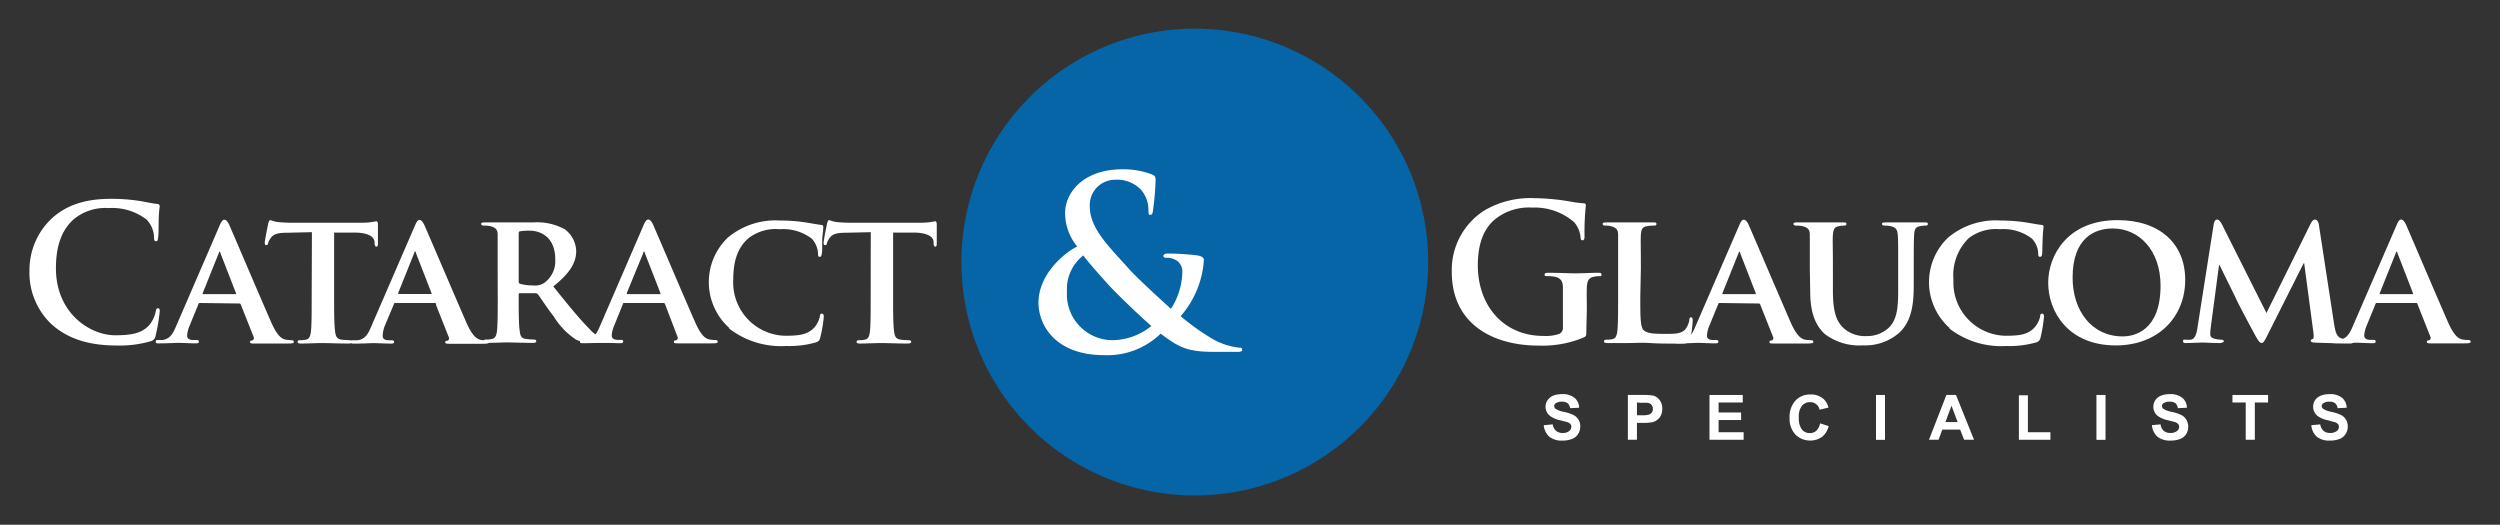
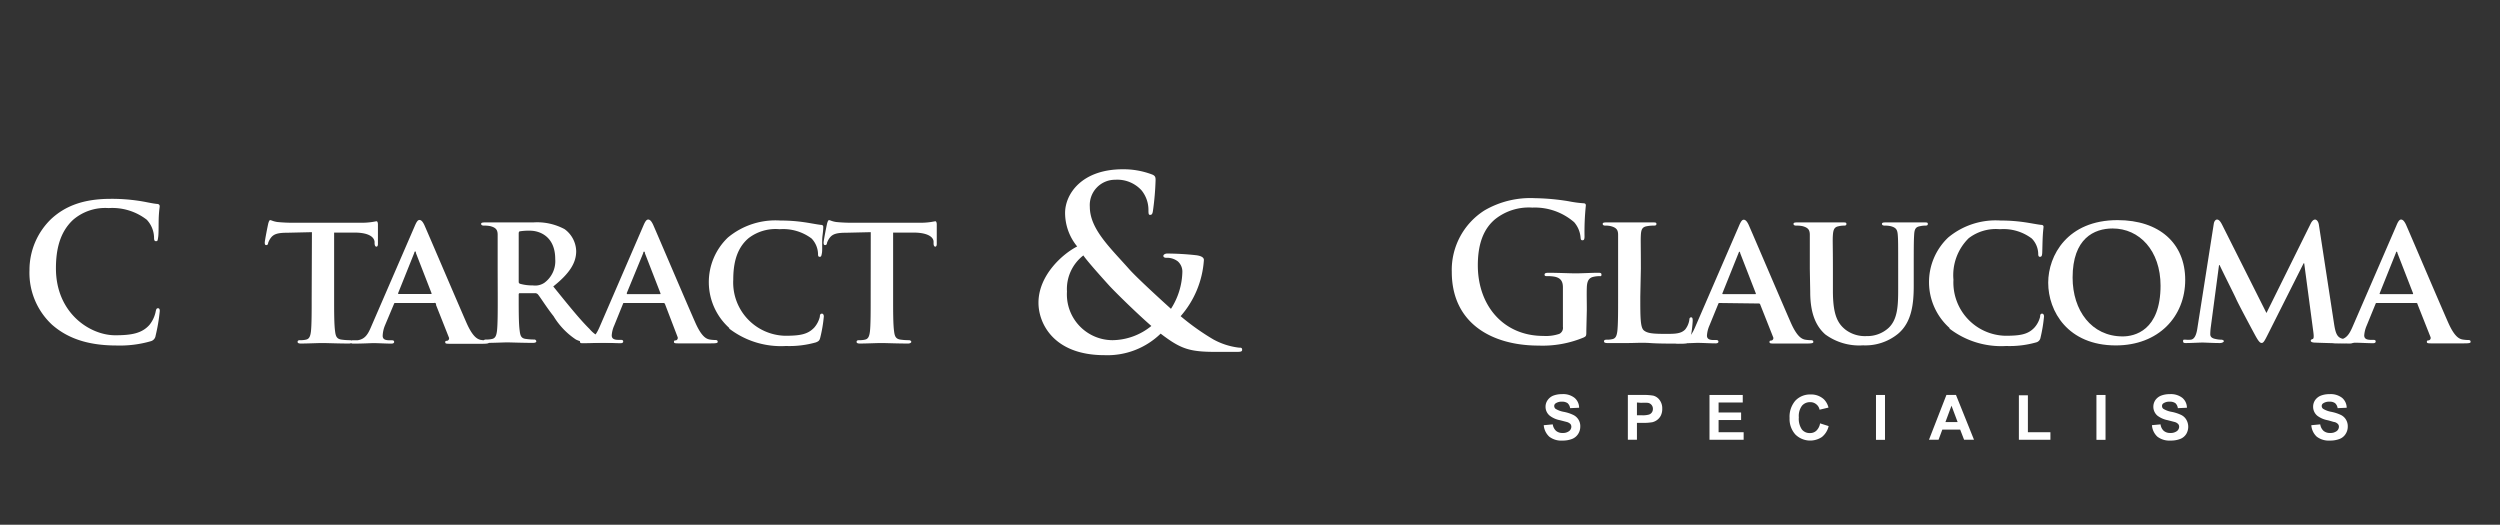
<svg xmlns="http://www.w3.org/2000/svg" id="Layer_1" data-name="Layer 1" viewBox="0 0 305.28 64.08">
  <rect x="0" y="0" width="305.28" height="64.08" fill="#333333" stroke="none" />
  <defs>
    <style>.cls-1{fill:#006bb3;opacity:0.9;}.cls-2{fill:#fff;}</style>
  </defs>
  <title>CGS-logo</title>
-   <path class="cls-1" d="M174.4,32a28.5,28.5,0,1,1-28.5-28.5A28.5,28.5,0,0,1,174.4,32" />
+   <path class="cls-1" d="M174.4,32A28.5,28.5,0,0,1,174.4,32" />
  <path class="cls-2" d="M131.54,30.1A6.46,6.46,0,0,1,130.06,26c0-2.28,2-5.33,7.05-5.33a9.83,9.83,0,0,1,3.5.61c.5.17.5.4.5.75a33.84,33.84,0,0,1-.32,3.71c-.06.44-.18.5-.35.5s-.2-.12-.2-.56a3.8,3.8,0,0,0-.84-2.43,4,4,0,0,0-3.22-1.3,3.09,3.09,0,0,0-3.1,3.3c0,2.72,2.49,5,4.81,7.62,1,1.13,4.55,4.35,5.1,4.84a8.7,8.7,0,0,0,1.39-4.46,1.68,1.68,0,0,0-.55-1.33,2.16,2.16,0,0,0-1.42-.44c-.17,0-.35-.06-.35-.23s.24-.29.47-.29a33.55,33.55,0,0,1,3.48.2c.55.06,1,.23,1,.58a11.55,11.55,0,0,1-2.84,6.87,29,29,0,0,0,4,2.84,8.56,8.56,0,0,0,3.1,1c.26,0,.41,0,.41.26s-.24.26-.87.26h-2.24c-3.3,0-4.34-.32-6.84-2.23a9.32,9.32,0,0,1-6.86,2.63c-6.21,0-8.06-3.88-8.06-6.4,0-3.39,3-6,4.72-6.87m9.07,9.71c-1.68-1.45-4.46-4.17-5.21-5s-2.61-2.89-3.1-3.62a5.19,5.19,0,0,0-2,4.41,5.59,5.59,0,0,0,5.56,5.94,7.64,7.64,0,0,0,4.75-1.74" />
  <path class="cls-2" d="M6.44,39.73A8.64,8.64,0,0,1,3.6,33a8.64,8.64,0,0,1,2.68-6.29c1.65-1.51,3.83-2.43,7.25-2.43a22.27,22.27,0,0,1,3.33.23c.87.12,1.61.32,2.3.39.25,0,.34.14.34.28s-.07.46-.11,1.26,0,2-.07,2.48-.07.53-.28.53-.23-.19-.23-.51a3.28,3.28,0,0,0-.89-2.11,6.87,6.87,0,0,0-4.66-1.42,6,6,0,0,0-4.32,1.42c-1.67,1.54-2.11,3.72-2.11,5.94,0,5.47,4.16,8.17,7.23,8.17,2,0,3.28-.23,4.2-1.28A3.81,3.81,0,0,0,19,38.1c.07-.36.12-.46.3-.46s.21.17.21.35A22,22,0,0,1,19,41a.8.8,0,0,1-.6.67,13.49,13.49,0,0,1-4.13.52c-3.14,0-5.78-.68-7.87-2.5" />
-   <path class="cls-2" d="M24.42,37c-.12,0-.14,0-.19.14l-1.08,2.64a3.69,3.69,0,0,0-.3,1.19c0,.34.19.55.81.55H24c.25,0,.29.09.29.21s-.11.2-.32.2c-.66,0-1.6-.06-2.25-.06-.2,0-1.28.06-2.34.06-.25,0-.36,0-.36-.2s.06-.21.23-.21l.59,0c.92-.14,1.26-.74,1.68-1.72l5.27-12.19c.23-.55.4-.78.6-.78s.39.18.6.62c.48,1.08,3.85,9,5.14,11.93.78,1.77,1.35,2,1.72,2.09a4.46,4.46,0,0,0,.76.07q.27,0,.27.21c0,.16-.11.2-.87.2s-2.18,0-3.88,0c-.36,0-.59,0-.59-.16s0-.19.25-.21a.31.31,0,0,0,.18-.44l-1.56-3.94a.18.18,0,0,0-.2-.14Zm4.31-1.08c.09,0,.11,0,.09-.11l-1.9-4.89c0-.07-.05-.19-.1-.19s-.09.12-.11.19l-1.95,4.86c-.05.09,0,.14.07.14Z" />
  <path class="cls-2" d="M38.09,28.35l-3,.07c-1.17,0-1.65.16-2,.6a2.24,2.24,0,0,0-.35.66c0,.16-.09.25-.23.25s-.18-.11-.18-.32.39-2.2.44-2.36.11-.37.23-.37.36.16.87.23a18.54,18.54,0,0,0,2,.09h8.19a8.57,8.57,0,0,0,1.38-.09c.32-.05.48-.09.55-.09s.16.11.16.41,0,1.86,0,2.37c0,.2-.07.32-.18.32s-.21-.09-.23-.39l0-.21c-.05-.5-.58-1.1-2.39-1.12l-2.55,0v7.89c0,1.79,0,3.33.12,4.18.07.55.18.92.78,1a6.85,6.85,0,0,0,1,.07c.23,0,.32.12.32.21s-.16.2-.39.2c-1.33,0-2.68-.06-3.26-.06s-1.83.06-2.64.06c-.25,0-.39-.06-.39-.2s.07-.21.32-.21a2.71,2.71,0,0,0,.72-.07c.41-.09.52-.46.59-1,.09-.83.09-2.37.09-4.16Z" />
  <path class="cls-2" d="M48.29,37c-.12,0-.14,0-.19.14L47,39.76A3.61,3.61,0,0,0,46.73,41c0,.34.18.55.8.55h.3c.25,0,.3.09.3.21s-.12.2-.33.2c-.66,0-1.6-.06-2.24-.06-.21,0-1.29.06-2.35.06-.25,0-.36,0-.36-.2a.2.2,0,0,1,.23-.21l.59,0c.92-.14,1.27-.74,1.68-1.72l5.28-12.19c.23-.55.39-.78.59-.78s.39.18.6.62c.48,1.08,3.86,9,5.14,11.93.78,1.77,1.36,2,1.72,2.09a4.46,4.46,0,0,0,.76.07c.18,0,.28.07.28.21s-.12.2-.88.2-2.18,0-3.88,0c-.36,0-.59,0-.59-.16s0-.19.25-.21a.3.3,0,0,0,.18-.44l-1.56-3.94A.18.18,0,0,0,53,37ZM52.6,35.9c.09,0,.12,0,.09-.11l-1.9-4.89c0-.07,0-.19-.09-.19s-.1.12-.12.19l-1.95,4.86c-.05.09,0,.14.07.14Z" />
  <path class="cls-2" d="M60.77,32.8c0-3,0-3.51,0-4.13s-.23-.87-.87-1.05a3.52,3.52,0,0,0-.81-.07c-.2,0-.34-.07-.34-.21s.16-.18.46-.18c1.06,0,2.34,0,2.75,0l3.15,0a7.08,7.08,0,0,1,3.83.82,3.42,3.42,0,0,1,1.42,2.69c0,1.44-.82,2.73-2.8,4.31,1.79,2.21,3.22,4,4.43,5.19a3.76,3.76,0,0,0,2.16,1.28,1.74,1.74,0,0,0,.48,0,.24.24,0,0,1,.25.21c0,.16-.13.2-.39.2H72.55a4.35,4.35,0,0,1-2.21-.39,9,9,0,0,1-2.75-2.87c-.8-1-1.65-2.36-1.91-2.66a.47.47,0,0,0-.36-.14l-1.82,0a.14.14,0,0,0-.16.16v.27c0,1.82,0,3.33.12,4.16.07.57.16.94.78,1a7,7,0,0,0,1,.07.24.24,0,0,1,.25.21c0,.14-.16.2-.42.2-1.17,0-2.84-.06-3.14-.06s-1.67.06-2.48.06c-.25,0-.39-.06-.39-.2s.07-.21.32-.21a2.73,2.73,0,0,0,.71-.07c.42-.09.53-.46.6-1,.09-.83.09-2.37.09-4.16Zm2.57,1.52c0,.2,0,.27.19.34a5.39,5.39,0,0,0,1.53.19,2,2,0,0,0,1.43-.33,3.28,3.28,0,0,0,1.31-2.89c0-2.75-1.89-3.46-3.08-3.46a6.78,6.78,0,0,0-1.19.07c-.14,0-.19.11-.19.27Z" />
  <path class="cls-2" d="M76.24,37c-.11,0-.14,0-.18.14L75,39.76a3.44,3.44,0,0,0-.3,1.19c0,.34.19.55.81.55h.29c.26,0,.3.09.3.21s-.11.2-.32.2c-.66,0-1.6-.06-2.25-.06-.2,0-1.28.06-2.34.06-.25,0-.37,0-.37-.2A.2.2,0,0,1,71,41.5l.6,0c.92-.14,1.26-.74,1.68-1.72l5.27-12.19c.23-.55.39-.78.6-.78s.39.18.6.62c.48,1.08,3.85,9,5.14,11.93.78,1.77,1.35,2,1.72,2.09a4.46,4.46,0,0,0,.76.07q.27,0,.27.21c0,.16-.11.2-.87.2s-2.18,0-3.88,0c-.37,0-.59,0-.59-.16s0-.19.25-.21a.31.31,0,0,0,.18-.44L81.2,37.12A.19.19,0,0,0,81,37Zm4.32-1.08c.09,0,.11,0,.09-.11l-1.9-4.89c0-.07,0-.19-.1-.19s-.09.12-.11.19l-2,4.86c0,.09,0,.14.07.14Z" />
  <path class="cls-2" d="M89.05,40.05A7.53,7.53,0,0,1,88.89,29a9.08,9.08,0,0,1,6.4-2.07,19.9,19.9,0,0,1,2.94.21c.76.11,1.42.25,2,.32.23,0,.3.11.3.23s0,.39-.09,1.08,0,1.72-.07,2.11-.09.48-.28.48-.2-.16-.2-.41a2.84,2.84,0,0,0-.78-1.82,5.77,5.77,0,0,0-3.91-1.14,5.41,5.41,0,0,0-3.8,1.1c-1.5,1.28-1.86,3.17-1.86,5.07A6.5,6.5,0,0,0,95.84,41c1.79,0,2.78-.14,3.59-1a3.18,3.18,0,0,0,.68-1.31c0-.3.1-.39.26-.39s.23.18.23.34a17.06,17.06,0,0,1-.44,2.6c-.09.34-.18.43-.53.57a11.86,11.86,0,0,1-3.65.44,10.38,10.38,0,0,1-6.93-2.12" />
  <path class="cls-2" d="M106.33,28.35l-3,.07c-1.17,0-1.65.16-2,.6a2.24,2.24,0,0,0-.35.66c0,.16-.09.25-.23.25s-.18-.11-.18-.32.39-2.2.44-2.36.11-.37.23-.37.36.16.87.23a18.54,18.54,0,0,0,2,.09h8.19a8.57,8.57,0,0,0,1.38-.09c.32-.05.48-.09.55-.09s.16.11.16.41,0,1.86,0,2.37c0,.2-.07.32-.18.32S114,30,114,29.73l0-.21c0-.5-.58-1.1-2.39-1.12l-2.55,0v7.89c0,1.79,0,3.33.12,4.18.07.55.18.92.78,1a6.85,6.85,0,0,0,1,.07c.23,0,.32.12.32.21s-.16.2-.39.2c-1.33,0-2.68-.06-3.26-.06s-1.83.06-2.64.06c-.25,0-.39-.06-.39-.2s.07-.21.32-.21a2.71,2.71,0,0,0,.72-.07c.41-.09.52-.46.59-1,.09-.83.09-2.37.09-4.16Z" />
  <path class="cls-2" d="M193.71,40.38c0,.62,0,.66-.3.82a13,13,0,0,1-5.53,1c-5.62,0-10.6-2.66-10.6-9a8.6,8.6,0,0,1,4-7.51,11.14,11.14,0,0,1,6.17-1.49,27.83,27.83,0,0,1,4.07.37,14.62,14.62,0,0,0,1.81.25c.28,0,.32.12.32.28a30.89,30.89,0,0,0-.16,3.76c0,.37-.07.48-.25.48s-.21-.11-.23-.3a3.27,3.27,0,0,0-.78-1.9,7.33,7.33,0,0,0-5.12-1.79,6.6,6.6,0,0,0-4.54,1.42c-1.29,1.08-2.11,2.8-2.11,5.63,0,4.93,3.14,8.62,8,8.62a5.11,5.11,0,0,0,1.95-.25.81.81,0,0,0,.44-.85V37.81c0-1.15,0-2,0-2.71s-.24-1.15-1-1.31a4.37,4.37,0,0,0-.9-.07c-.2,0-.34,0-.34-.18s.16-.23.48-.23c1.2,0,2.64.07,3.33.07s1.93-.07,2.68-.07c.3,0,.46,0,.46.23s-.13.18-.29.18a3.33,3.33,0,0,0-.63.07c-.61.11-.84.5-.87,1.31s0,1.6,0,2.75Z" />
  <path class="cls-2" d="M200.3,36.24c0,2.51,0,3.75.44,4.11s1.12.42,2.68.42c1.08,0,1.86,0,2.37-.55a2.46,2.46,0,0,0,.5-1.17c0-.19.07-.3.23-.3s.18.2.18.43a14.92,14.92,0,0,1-.3,2.25c-.13.44-.22.53-1.28.53-1.45,0-2.62,0-3.63-.07s-1.85,0-2.68,0l-1.15,0c-.48,0-1,0-1.4,0-.25,0-.39-.06-.39-.2s.07-.21.32-.21a2.73,2.73,0,0,0,.71-.07c.42-.09.53-.46.6-1,.09-.83.09-2.37.09-4.16V32.8c0-3,0-3.51,0-4.13s-.23-.87-.87-1.05a2.55,2.55,0,0,0-.67-.07c-.23,0-.34-.07-.34-.21s.13-.18.43-.18c.94,0,2.23,0,2.78,0s2.13,0,2.91,0c.3,0,.44,0,.44.18s-.11.21-.37.21a4.11,4.11,0,0,0-.78.07c-.55.09-.71.36-.75,1.05s0,1.17,0,4.13Z" />
  <path class="cls-2" d="M210,37c-.12,0-.14,0-.19.14l-1.08,2.64a3.61,3.61,0,0,0-.29,1.19c0,.34.18.55.8.55h.3c.25,0,.3.09.3.21s-.12.2-.33.2c-.66,0-1.6-.06-2.24-.06-.21,0-1.29.06-2.35.06-.25,0-.36,0-.36-.2s.06-.21.23-.21l.59,0c.92-.14,1.27-.74,1.68-1.72l5.28-12.19c.23-.55.39-.78.59-.78s.39.18.6.62c.48,1.08,3.86,9,5.14,11.93.78,1.77,1.36,2,1.72,2.09a4.46,4.46,0,0,0,.76.07c.18,0,.28.07.28.21s-.12.2-.88.2-2.18,0-3.88,0c-.36,0-.59,0-.59-.16s0-.19.25-.21a.3.3,0,0,0,.18-.44l-1.56-3.94a.18.18,0,0,0-.2-.14Zm4.31-1.08c.09,0,.12,0,.09-.11l-1.9-4.89c0-.07-.05-.19-.09-.19s-.1.12-.12.19l-1.95,4.86c-.05.09,0,.14.07.14Z" />
  <path class="cls-2" d="M221,32.8c0-3,0-3.51,0-4.13s-.23-.87-.87-1.05a3.35,3.35,0,0,0-.78-.07c-.23,0-.34-.07-.34-.21s.13-.18.43-.18c1.08,0,2.44,0,3,0s1.86,0,2.6,0c.29,0,.43,0,.43.18s-.11.21-.32.21a2.64,2.64,0,0,0-.6.07c-.52.09-.68.36-.73,1.05s0,1.17,0,4.13v2.73c0,2.85.55,3.95,1.54,4.73a3.91,3.91,0,0,0,2.55.78,3.86,3.86,0,0,0,2.71-1c1.12-1.06,1.17-2.76,1.17-4.75V32.8c0-3,0-3.51-.05-4.13s-.2-.87-.85-1.05a3.17,3.17,0,0,0-.73-.07c-.23,0-.35-.07-.35-.21s.14-.18.42-.18c1,0,2.38,0,2.41,0,.23,0,1.58,0,2.36,0,.28,0,.41,0,.41.18s-.11.21-.34.21a2.64,2.64,0,0,0-.6.07c-.55.09-.69.36-.73,1.05s-.05,1.17-.05,4.13v2.09c0,2.18-.23,4.47-1.93,5.88a6.3,6.3,0,0,1-4.26,1.4,7,7,0,0,1-4.62-1.34c-1-.89-1.83-2.34-1.83-5.16Z" />
  <path class="cls-2" d="M238.06,40.05A7.51,7.51,0,0,1,237.9,29a9.07,9.07,0,0,1,6.4-2.07,20,20,0,0,1,2.94.21c.76.11,1.42.25,2,.32.23,0,.3.11.3.23s-.05.39-.09,1.08-.05,1.72-.07,2.11-.1.48-.28.48-.21-.16-.21-.41a2.74,2.74,0,0,0-.78-1.82,5.72,5.72,0,0,0-3.9-1.14,5.44,5.44,0,0,0-3.81,1.1,6.33,6.33,0,0,0-1.86,5.07A6.5,6.5,0,0,0,244.85,41c1.79,0,2.78-.14,3.58-1a3.09,3.09,0,0,0,.69-1.31c0-.3.09-.39.25-.39s.23.18.23.34a18.14,18.14,0,0,1-.43,2.6.71.71,0,0,1-.53.57,11.86,11.86,0,0,1-3.65.44,10.36,10.36,0,0,1-6.93-2.12" />
  <path class="cls-2" d="M250.11,34.52c0-3.32,2.34-7.64,8.47-7.64,5.09,0,8.26,2.82,8.26,7.3s-3.26,8-8.47,8c-5.87,0-8.26-4.18-8.26-7.65m13.72.37c0-4.31-2.59-7-5.85-7-2.25,0-4.89,1.2-4.89,6,0,4,2.3,7.18,6.11,7.18,1.42,0,4.63-.67,4.63-6.22" />
  <path class="cls-2" d="M270.33,27.32c.05-.32.23-.51.39-.51s.35.09.62.62l5.42,10.79,5.41-10.93c.16-.32.35-.48.53-.48s.39.21.46.62l1.84,12c.18,1.21.36,1.74,1,1.92a4.15,4.15,0,0,0,1.15.19c.18,0,.32.07.32.18s-.23.23-.53.23c-.5,0-3.37-.07-4.17-.11-.48,0-.6-.12-.6-.23s.09-.17.23-.21.16-.28.09-.83l-1.12-8.42h-.07l-4.34,8.63c-.46.92-.57,1.1-.8,1.1s-.48-.39-.81-1c-.48-.89-2.08-3.87-2.31-4.42-.16-.37-1.36-2.74-2-4.09h-.07l-1,7.53a7.25,7.25,0,0,0-.07.91c0,.37.28.51.63.58a3.29,3.29,0,0,0,.71.09c.18,0,.32.09.32.18s-.19.23-.48.23c-.85,0-1.77-.06-2.14-.06s-1.35.06-2,.06c-.2,0-.36,0-.36-.23s.11-.18.32-.18a3.36,3.36,0,0,0,.62,0c.55-.06.73-.85.82-1.49Z" />
  <path class="cls-2" d="M290.25,37c-.11,0-.13,0-.18.14L289,39.76a3.69,3.69,0,0,0-.3,1.19c0,.34.19.55.81.55h.3c.25,0,.29.09.29.21s-.11.2-.32.2c-.66,0-1.6-.06-2.25-.06-.2,0-1.28.06-2.34.06-.25,0-.37,0-.37-.2a.2.2,0,0,1,.23-.21l.6,0c.92-.14,1.26-.74,1.68-1.72l5.28-12.19c.22-.55.39-.78.59-.78s.39.18.6.62c.48,1.08,3.85,9,5.14,11.93.78,1.77,1.35,2,1.72,2.09a4.46,4.46,0,0,0,.76.07q.27,0,.27.21c0,.16-.11.2-.87.2s-2.18,0-3.88,0c-.36,0-.59,0-.59-.16s0-.19.25-.21a.31.31,0,0,0,.18-.44l-1.56-3.94A.18.18,0,0,0,295,37Zm4.32-1.08c.09,0,.11,0,.09-.11l-1.9-4.89c0-.07-.05-.19-.1-.19s-.09.12-.11.19l-1.95,4.86c-.05.09,0,.14.07.14Z" />
  <path class="cls-2" d="M188.53,51.92l1.08-.1a1.32,1.32,0,0,0,.4.79,1.17,1.17,0,0,0,.8.26,1.23,1.23,0,0,0,.8-.23.68.68,0,0,0,.27-.53.52.52,0,0,0-.11-.33,1,1,0,0,0-.4-.24l-.89-.23a2.94,2.94,0,0,1-1.24-.55,1.4,1.4,0,0,1-.51-1.1,1.38,1.38,0,0,1,.24-.78,1.57,1.57,0,0,1,.68-.56,2.9,2.9,0,0,1,1.08-.19,2.24,2.24,0,0,1,1.55.46,1.59,1.59,0,0,1,.55,1.2l-1.1.05a1,1,0,0,0-.31-.61,1.15,1.15,0,0,0-.7-.18,1.26,1.26,0,0,0-.75.2.38.38,0,0,0-.18.34.44.44,0,0,0,.16.33,2.9,2.9,0,0,0,1,.37,4.68,4.68,0,0,1,1.19.39,1.51,1.51,0,0,1,.83,1.43,1.64,1.64,0,0,1-.26.88,1.54,1.54,0,0,1-.74.61,3.18,3.18,0,0,1-1.19.2,2.37,2.37,0,0,1-1.6-.48,2.14,2.14,0,0,1-.67-1.4" />
  <path class="cls-2" d="M198.78,53.7V48.23h1.78a6.81,6.81,0,0,1,1.31.08,1.39,1.39,0,0,1,.79.54,1.69,1.69,0,0,1,.32,1.06,1.81,1.81,0,0,1-.18.85,1.56,1.56,0,0,1-.47.54,1.61,1.61,0,0,1-.57.26,6.6,6.6,0,0,1-1.15.08h-.72V53.7Zm1.11-4.55v1.56h.6a2.78,2.78,0,0,0,.88-.09.72.72,0,0,0,.35-.27.74.74,0,0,0,.12-.42.73.73,0,0,0-.62-.74,6,6,0,0,0-.8,0Z" />
  <polygon class="cls-2" points="208.75 53.7 208.75 48.23 212.81 48.23 212.81 49.15 209.86 49.15 209.86 50.37 212.61 50.37 212.61 51.29 209.86 51.29 209.86 52.78 212.92 52.78 212.92 53.7 208.75 53.7" />
  <path class="cls-2" d="M222.23,51.69l1.07.34a2.38,2.38,0,0,1-.82,1.33,2.57,2.57,0,0,1-3.25-.31,2.82,2.82,0,0,1-.7-2,3,3,0,0,1,.7-2.12,2.46,2.46,0,0,1,1.86-.76,2.29,2.29,0,0,1,1.64.6,2.17,2.17,0,0,1,.55,1l-1.09.26a1.09,1.09,0,0,0-.41-.67,1.11,1.11,0,0,0-.74-.25,1.25,1.25,0,0,0-1,.44,2.09,2.09,0,0,0-.38,1.41,2.29,2.29,0,0,0,.37,1.48,1.19,1.19,0,0,0,1,.44,1.08,1.08,0,0,0,.76-.28,1.6,1.6,0,0,0,.46-.88" />
  <rect class="cls-2" x="229.08" y="48.23" width="1.1" height="5.48" />
  <path class="cls-2" d="M241.05,53.7h-1.21l-.48-1.24h-2.18l-.46,1.24h-1.17l2.13-5.47h1.17Zm-2-2.16-.75-2-.74,2Z" />
  <polygon class="cls-2" points="246.53 53.7 246.53 48.27 247.63 48.27 247.63 52.78 250.38 52.78 250.38 53.7 246.53 53.7" />
  <rect class="cls-2" x="256" y="48.23" width="1.11" height="5.48" />
  <path class="cls-2" d="M262.75,51.92l1.08-.1a1.26,1.26,0,0,0,.39.79,1.18,1.18,0,0,0,.8.26,1.26,1.26,0,0,0,.81-.23.68.68,0,0,0,.27-.53.48.48,0,0,0-.12-.33.93.93,0,0,0-.39-.24l-.89-.23a3,3,0,0,1-1.25-.55,1.43,1.43,0,0,1-.5-1.1,1.45,1.45,0,0,1,.23-.78,1.55,1.55,0,0,1,.69-.56,2.86,2.86,0,0,1,1.08-.19,2.28,2.28,0,0,1,1.55.46,1.59,1.59,0,0,1,.55,1.2l-1.11.05a1,1,0,0,0-.3-.61,1.16,1.16,0,0,0-.71-.18,1.26,1.26,0,0,0-.75.2.37.37,0,0,0-.17.34.41.41,0,0,0,.16.33,2.91,2.91,0,0,0,1,.37,4.93,4.93,0,0,1,1.2.39,1.48,1.48,0,0,1,.6.56,1.72,1.72,0,0,1,0,1.75,1.49,1.49,0,0,1-.74.61,3.14,3.14,0,0,1-1.19.2,2.41,2.41,0,0,1-1.6-.48,2.09,2.09,0,0,1-.66-1.4" />
-   <polygon class="cls-2" points="274.23 53.7 274.23 49.15 272.61 49.15 272.61 48.23 276.96 48.23 276.96 49.15 275.34 49.15 275.34 53.7 274.23 53.7" />
  <path class="cls-2" d="M282.26,51.92l1.07-.1a1.32,1.32,0,0,0,.4.79,1.18,1.18,0,0,0,.8.26,1.26,1.26,0,0,0,.81-.23.68.68,0,0,0,.27-.53.48.48,0,0,0-.12-.33.91.91,0,0,0-.4-.24c-.12,0-.42-.12-.88-.23a3,3,0,0,1-1.25-.55,1.43,1.43,0,0,1-.5-1.1,1.45,1.45,0,0,1,.23-.78,1.55,1.55,0,0,1,.69-.56,2.86,2.86,0,0,1,1.08-.19,2.28,2.28,0,0,1,1.55.46,1.62,1.62,0,0,1,.55,1.2l-1.11.05a1,1,0,0,0-.31-.61,1.09,1.09,0,0,0-.69-.18,1.27,1.27,0,0,0-.76.2.38.38,0,0,0-.18.34.42.42,0,0,0,.17.33,2.9,2.9,0,0,0,1,.37,5,5,0,0,1,1.19.39,1.48,1.48,0,0,1,.6.56,1.56,1.56,0,0,1,.22.87,1.64,1.64,0,0,1-.26.88,1.49,1.49,0,0,1-.74.61,3.18,3.18,0,0,1-1.19.2,2.41,2.41,0,0,1-1.6-.48,2.09,2.09,0,0,1-.66-1.4" />
</svg>